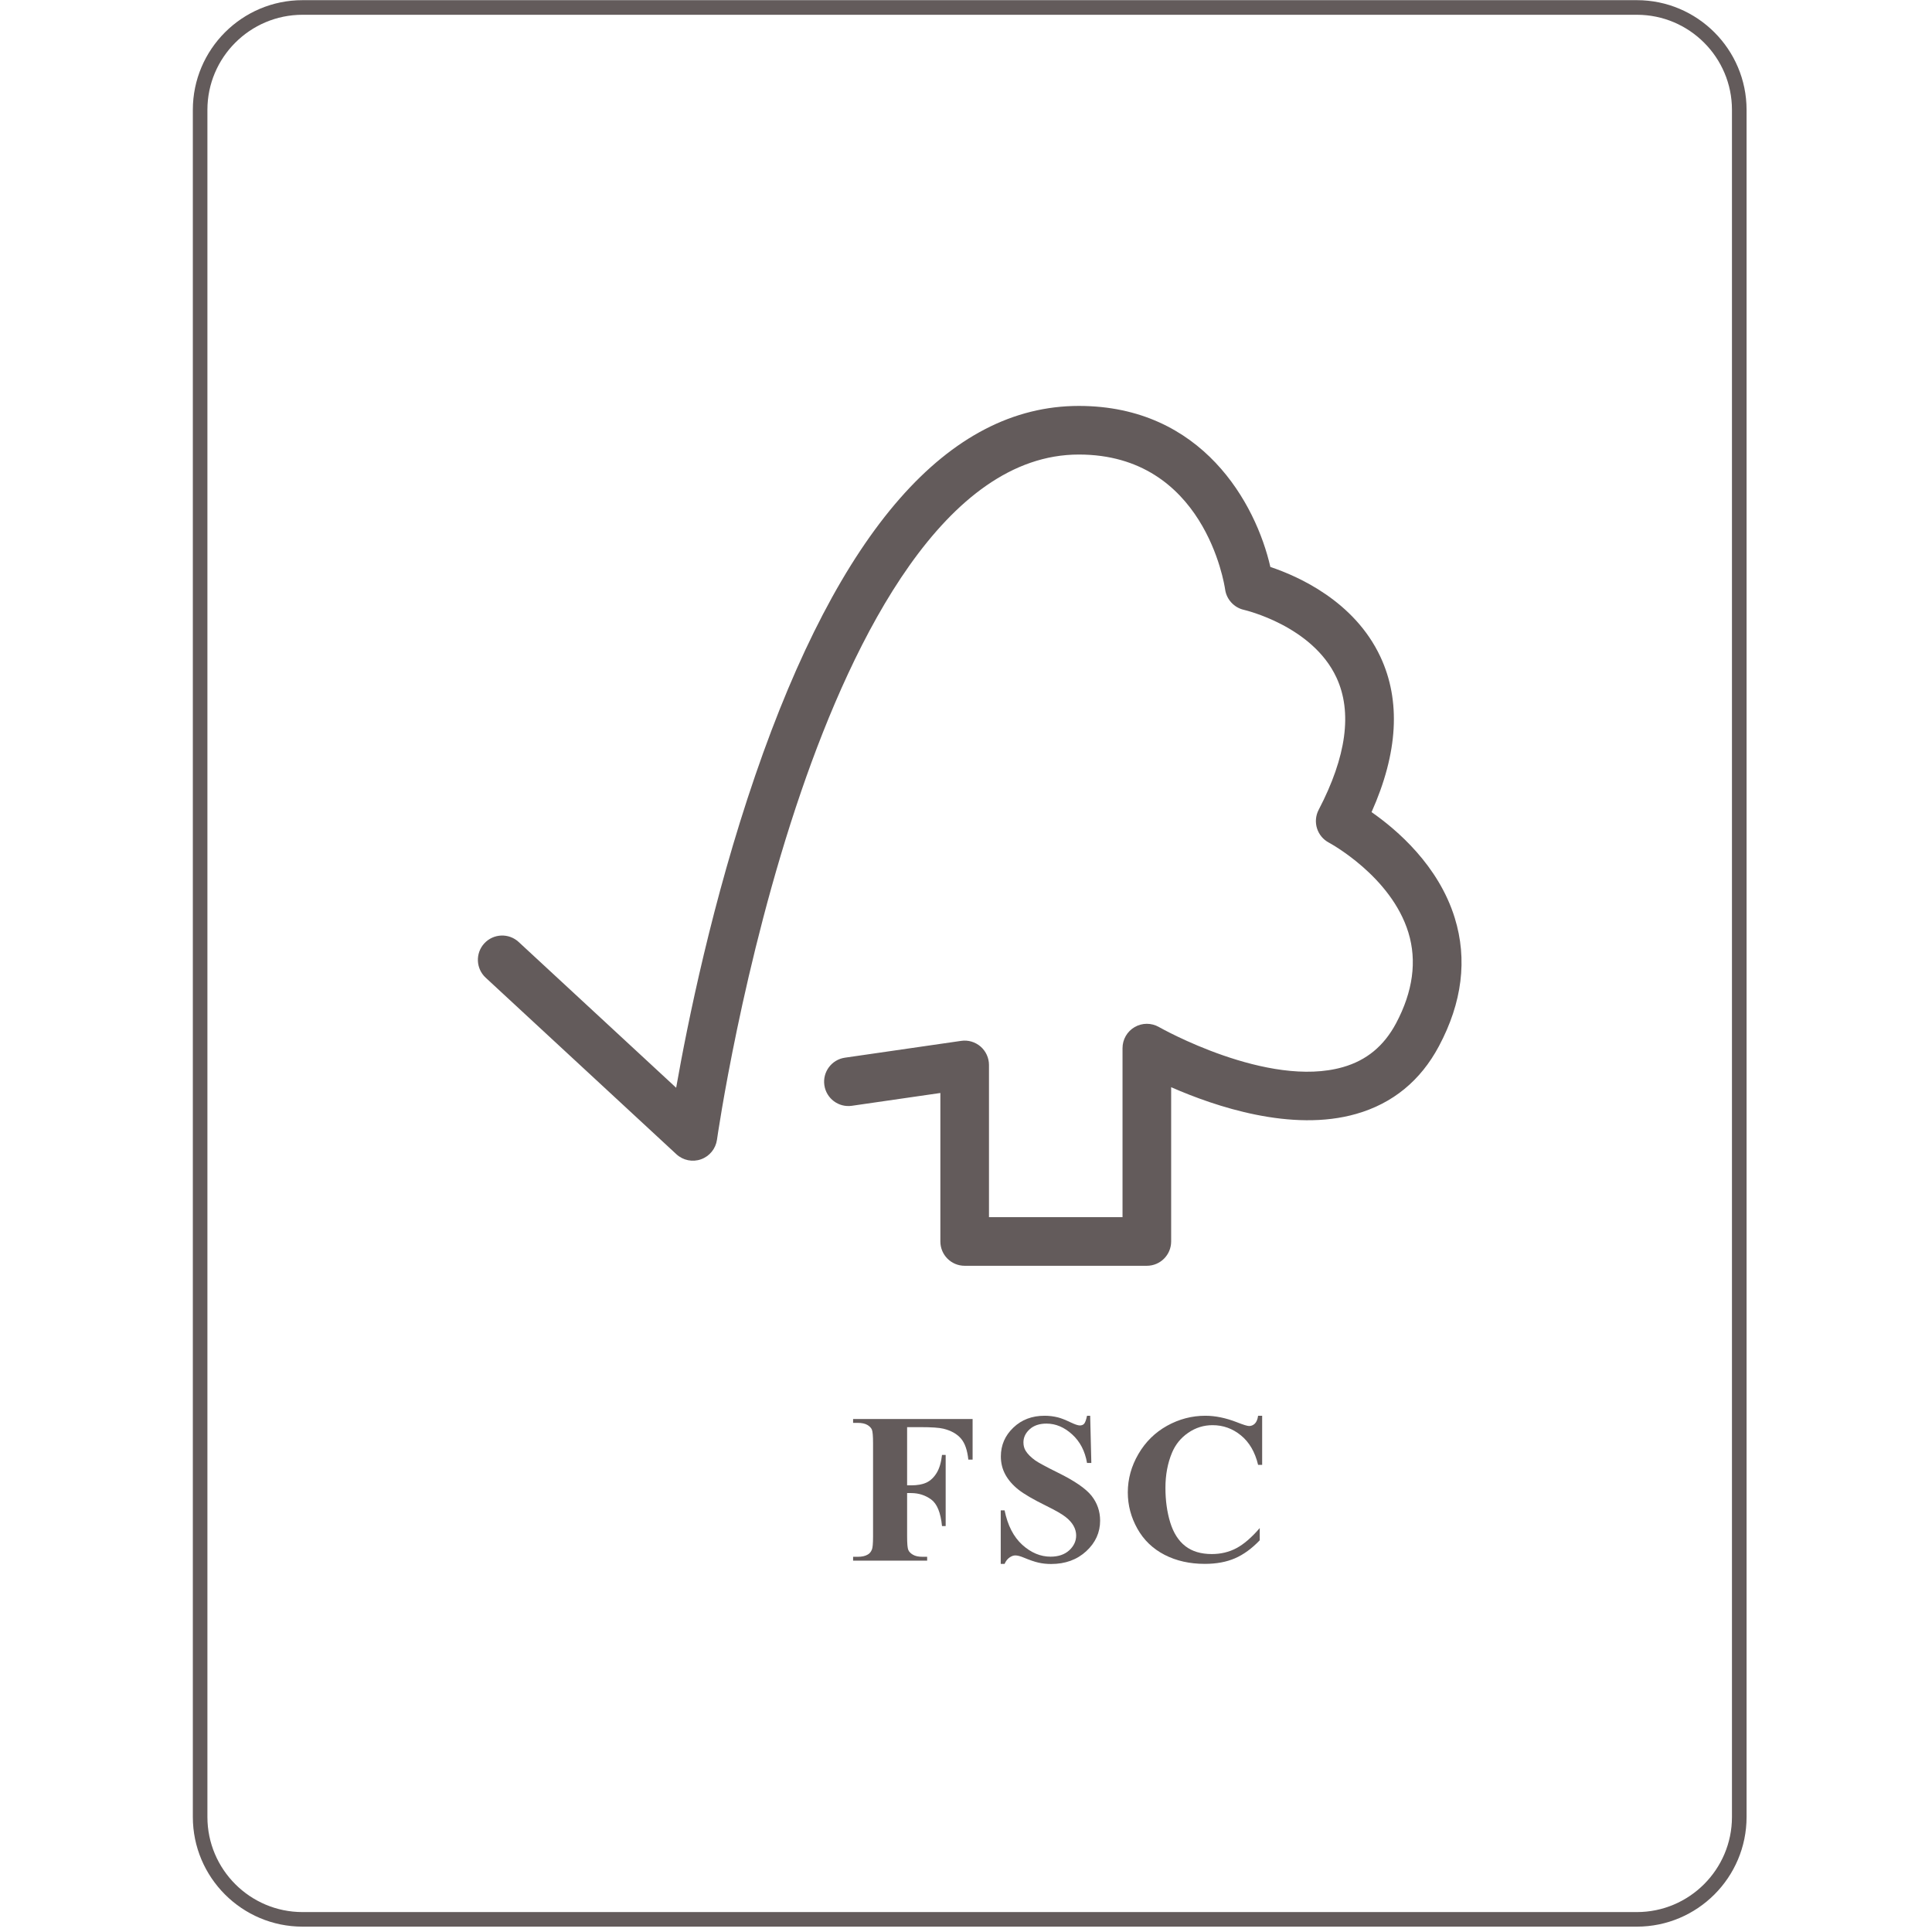
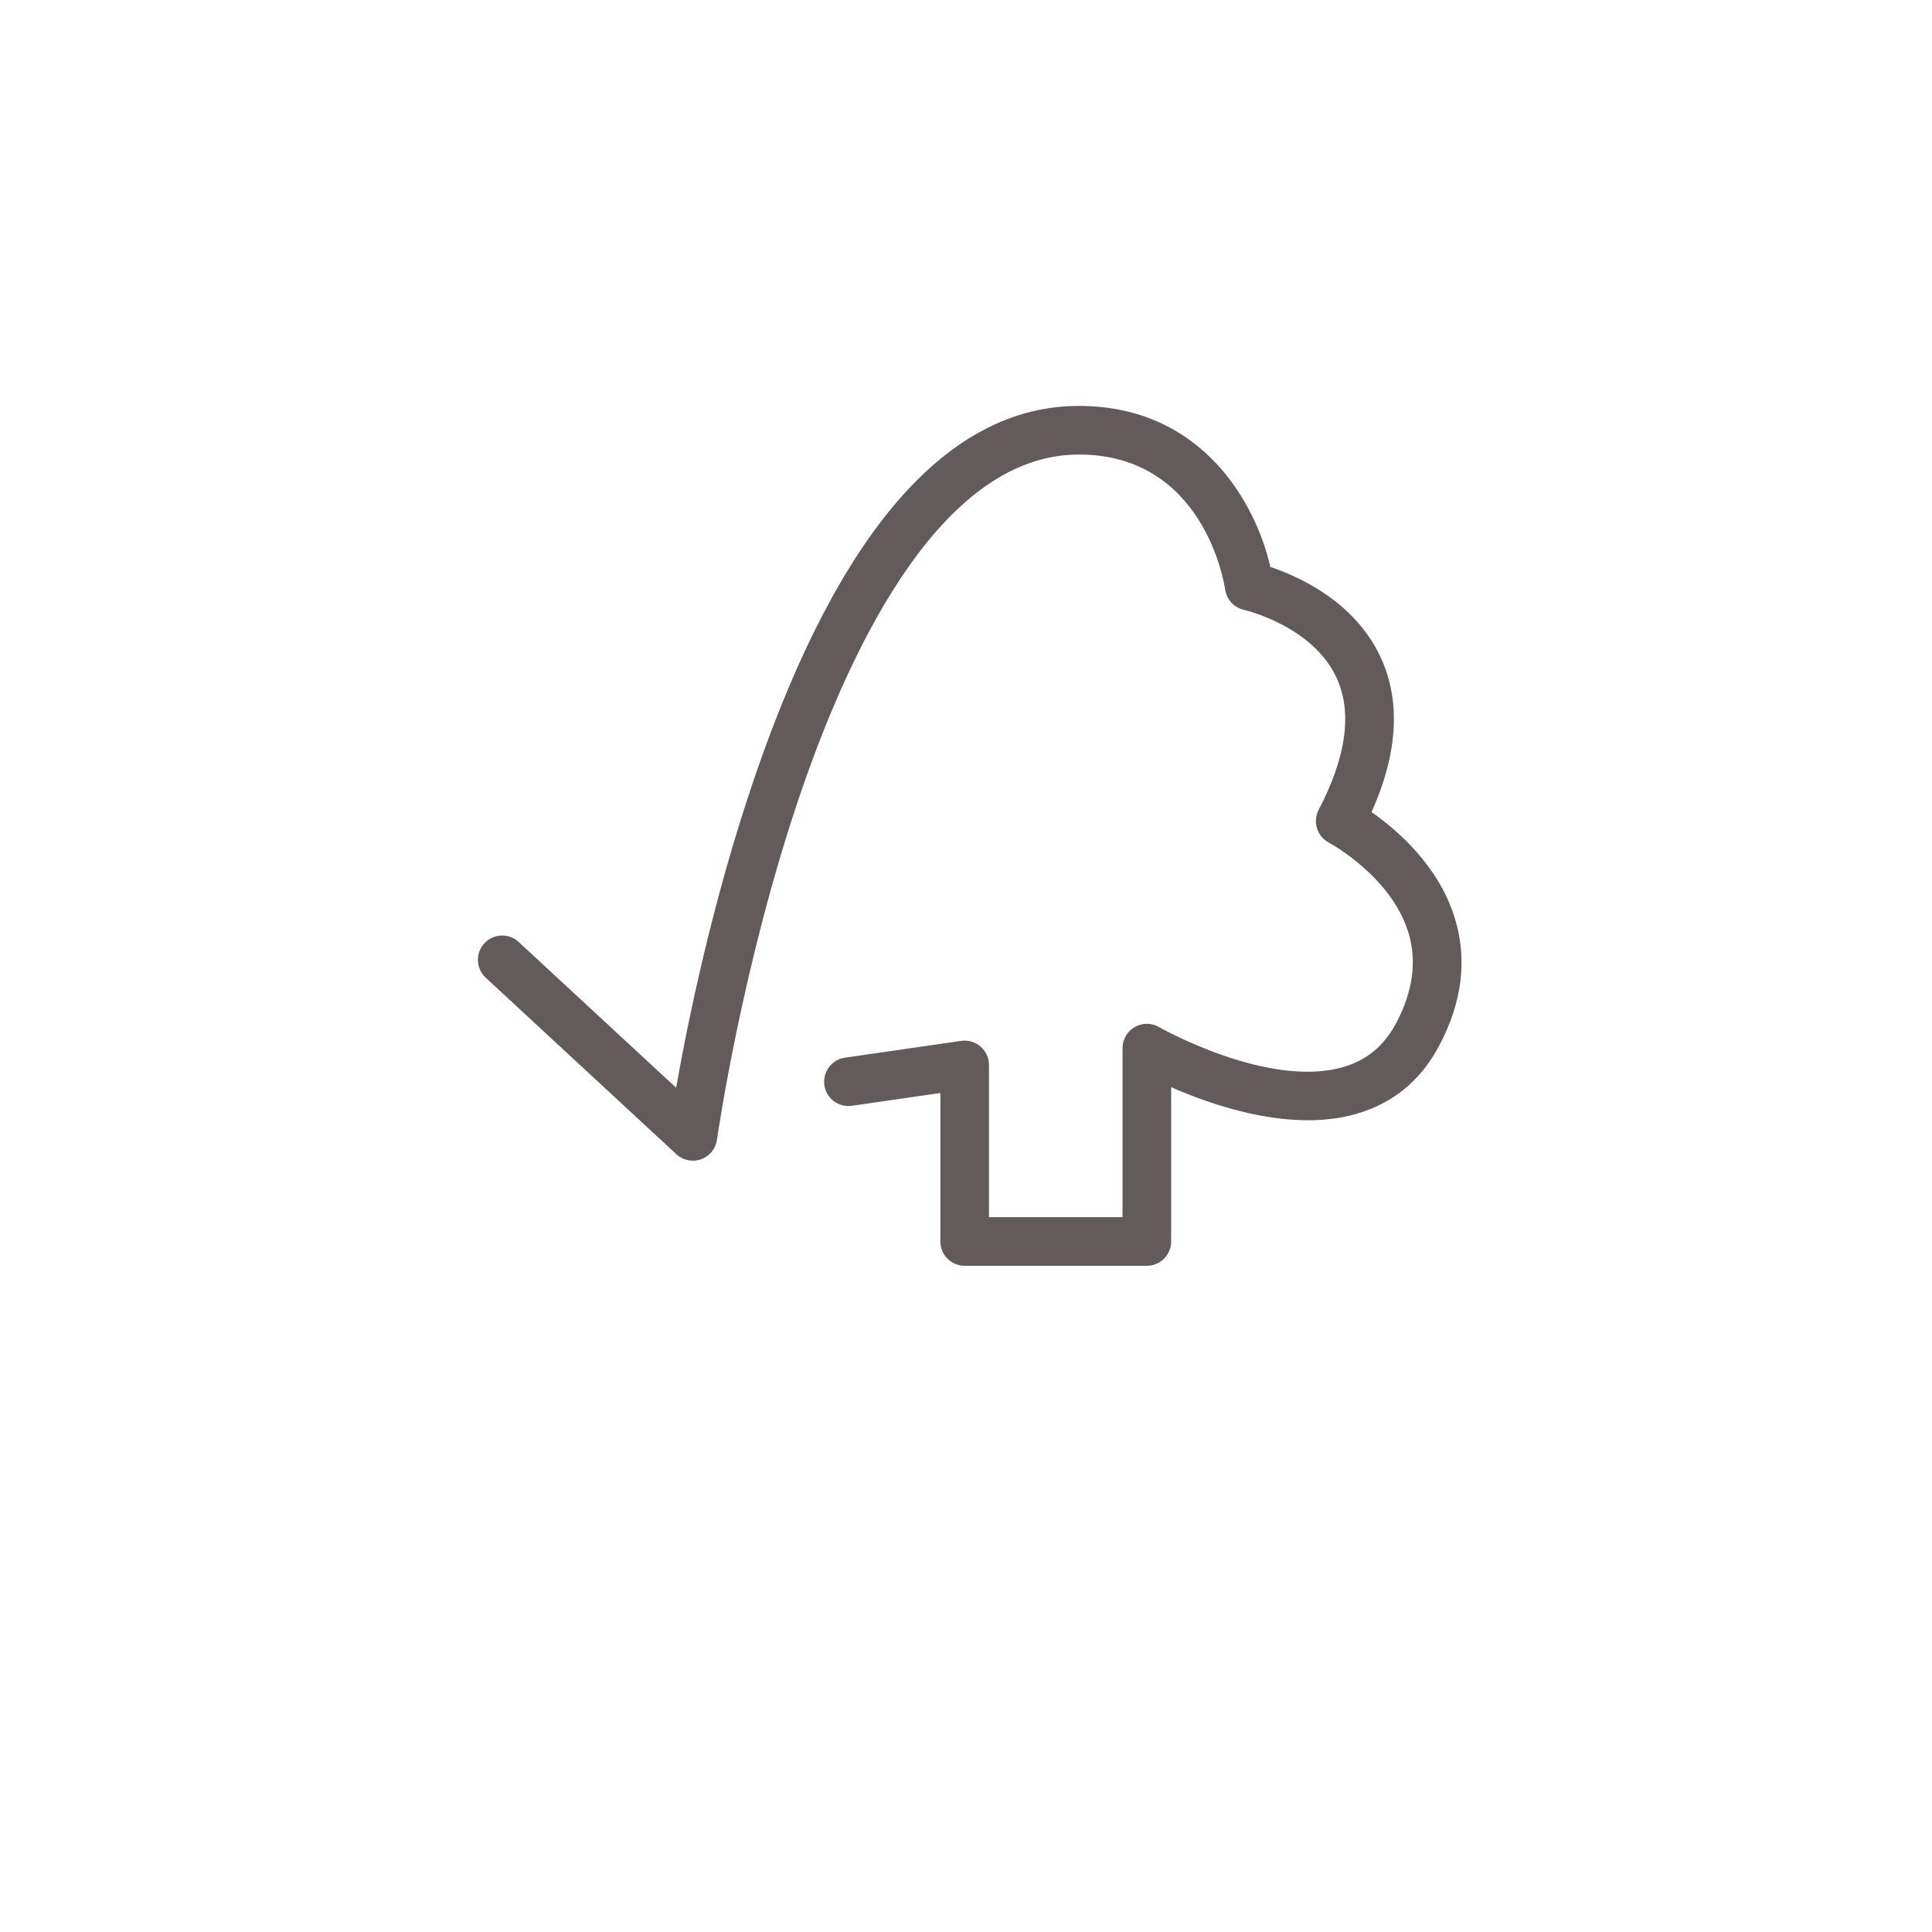
<svg xmlns="http://www.w3.org/2000/svg" width="250" zoomAndPan="magnify" viewBox="0 0 187.5 187.5" height="250" preserveAspectRatio="xMidYMid meet" version="1.0">
  <defs>
    <clipPath id="b8b7855707">
      <path d="M 18.699 0 L 169.797 0 L 169.797 187 L 18.699 187 Z M 18.699 0 " clip-rule="nonzero" />
    </clipPath>
  </defs>
  <path fill="#635b5b" d="M 111.301 122.844 L 93.621 122.844 C 92.316 122.844 91.262 121.789 91.262 120.484 L 91.262 106.074 L 82.676 107.316 C 81.387 107.504 80.191 106.609 80.004 105.32 C 79.816 104.031 80.711 102.832 82 102.648 L 93.281 101.016 C 93.961 100.914 94.645 101.121 95.164 101.566 C 95.68 102.016 95.98 102.668 95.98 103.352 L 95.98 118.125 L 108.941 118.125 L 108.941 101.719 C 108.941 100.875 109.391 100.098 110.121 99.676 C 110.848 99.254 111.75 99.254 112.48 99.676 C 112.582 99.734 123.043 105.66 130.336 103.562 C 132.625 102.906 134.309 101.516 135.484 99.316 C 137.125 96.234 137.531 93.27 136.684 90.504 C 135.008 85.027 129.027 81.809 128.969 81.777 C 127.82 81.172 127.375 79.75 127.973 78.598 C 130.676 73.422 131.258 69.102 129.703 65.758 C 127.363 60.723 120.793 59.203 120.73 59.188 C 119.77 58.973 119.035 58.18 118.898 57.207 C 118.824 56.68 116.867 44.113 104.699 44.113 C 91.707 44.113 82.879 61.879 77.762 76.785 C 72.02 93.512 69.605 110.445 69.582 110.613 C 69.457 111.484 68.863 112.215 68.035 112.508 C 67.211 112.805 66.285 112.613 65.641 112.016 L 47.133 94.883 C 46.18 94 46.121 92.508 47.004 91.551 C 47.891 90.594 49.383 90.535 50.34 91.422 L 65.621 105.566 C 66.715 99.34 69.137 87.371 73.297 75.254 C 81.469 51.457 92.031 39.395 104.699 39.395 C 116.691 39.395 121.887 48.879 123.289 55.023 C 125.98 55.922 131.438 58.34 133.965 63.734 C 135.965 68.004 135.676 73.07 133.109 78.816 C 135.559 80.52 139.609 83.984 141.184 89.086 C 142.426 93.105 141.91 97.293 139.645 101.535 C 137.863 104.879 135.164 107.09 131.625 108.102 C 125.379 109.895 117.953 107.398 113.66 105.512 L 113.66 120.484 C 113.66 121.789 112.602 122.844 111.301 122.844 Z M 111.301 122.844 " fill-opacity="1" fill-rule="nonzero" />
-   <path fill="#635b5b" d="M 88.035 138.504 L 88.035 144.152 L 88.43 144.152 C 89.039 144.152 89.535 144.059 89.922 143.879 C 90.305 143.695 90.633 143.387 90.898 142.953 C 91.164 142.523 91.34 141.938 91.422 141.199 L 91.777 141.199 L 91.777 148.105 L 91.422 148.105 C 91.293 146.801 90.941 145.941 90.371 145.523 C 89.801 145.109 89.152 144.902 88.43 144.902 L 88.035 144.902 L 88.035 149.109 C 88.035 149.812 88.074 150.25 88.152 150.426 C 88.227 150.602 88.379 150.758 88.605 150.887 C 88.832 151.02 89.141 151.086 89.523 151.086 L 89.98 151.086 L 89.98 151.461 L 82.793 151.461 L 82.793 151.086 L 83.25 151.086 C 83.648 151.086 83.969 151.016 84.211 150.871 C 84.387 150.777 84.523 150.617 84.617 150.387 C 84.691 150.223 84.73 149.797 84.73 149.109 L 84.73 140.066 C 84.73 139.363 84.691 138.922 84.617 138.746 C 84.543 138.57 84.395 138.418 84.168 138.285 C 83.941 138.156 83.633 138.09 83.25 138.09 L 82.793 138.09 L 82.793 137.715 L 94.391 137.715 L 94.391 141.656 L 93.977 141.656 C 93.879 140.73 93.641 140.043 93.25 139.598 C 92.863 139.152 92.301 138.84 91.562 138.656 C 91.156 138.555 90.406 138.504 89.312 138.504 Z M 88.035 138.504 " fill-opacity="1" fill-rule="nonzero" />
-   <path fill="#635b5b" d="M 105.801 137.398 L 105.914 141.98 L 105.496 141.98 C 105.301 140.832 104.82 139.906 104.051 139.207 C 103.285 138.508 102.453 138.16 101.562 138.16 C 100.875 138.16 100.328 138.344 99.926 138.711 C 99.523 139.078 99.324 139.504 99.324 139.984 C 99.324 140.289 99.395 140.559 99.535 140.793 C 99.73 141.113 100.047 141.426 100.477 141.738 C 100.797 141.961 101.527 142.355 102.68 142.926 C 104.285 143.715 105.371 144.461 105.934 145.164 C 106.488 145.867 106.766 146.672 106.766 147.578 C 106.766 148.727 106.316 149.715 105.422 150.543 C 104.523 151.371 103.387 151.785 102.008 151.785 C 101.578 151.785 101.168 151.742 100.781 151.652 C 100.398 151.566 99.914 151.398 99.332 151.156 C 99.008 151.02 98.742 150.953 98.531 150.953 C 98.355 150.953 98.168 151.02 97.973 151.156 C 97.777 151.293 97.617 151.496 97.496 151.773 L 97.121 151.773 L 97.121 146.582 L 97.496 146.582 C 97.793 148.043 98.367 149.156 99.215 149.926 C 100.062 150.691 100.977 151.074 101.957 151.074 C 102.715 151.074 103.32 150.867 103.77 150.457 C 104.219 150.043 104.441 149.562 104.441 149.016 C 104.441 148.691 104.355 148.379 104.184 148.074 C 104.012 147.77 103.75 147.48 103.398 147.207 C 103.047 146.934 102.426 146.578 101.531 146.137 C 100.281 145.523 99.383 145 98.836 144.566 C 98.289 144.133 97.867 143.648 97.574 143.117 C 97.281 142.582 97.133 141.996 97.133 141.352 C 97.133 140.258 97.535 139.324 98.34 138.555 C 99.145 137.781 100.156 137.398 101.379 137.398 C 101.828 137.398 102.258 137.453 102.68 137.559 C 102.996 137.641 103.383 137.793 103.84 138.012 C 104.297 138.23 104.613 138.34 104.797 138.34 C 104.973 138.34 105.109 138.285 105.211 138.18 C 105.312 138.07 105.41 137.809 105.496 137.398 Z M 105.801 137.398 " fill-opacity="1" fill-rule="nonzero" />
-   <path fill="#635b5b" d="M 122.492 137.398 L 122.492 142.164 L 122.098 142.164 C 121.801 140.922 121.246 139.969 120.434 139.305 C 119.625 138.641 118.703 138.312 117.676 138.312 C 116.82 138.312 116.031 138.559 115.316 139.051 C 114.598 139.543 114.074 140.191 113.742 140.988 C 113.316 142.008 113.105 143.145 113.105 144.395 C 113.105 145.625 113.262 146.746 113.57 147.754 C 113.883 148.766 114.367 149.531 115.031 150.047 C 115.691 150.562 116.551 150.82 117.605 150.82 C 118.473 150.82 119.266 150.633 119.984 150.254 C 120.703 149.875 121.461 149.223 122.258 148.297 L 122.258 149.484 C 121.488 150.289 120.688 150.871 119.852 151.234 C 119.016 151.594 118.043 151.773 116.926 151.773 C 115.461 151.773 114.156 151.48 113.02 150.895 C 111.879 150.305 111 149.461 110.383 148.359 C 109.766 147.258 109.453 146.086 109.453 144.84 C 109.453 143.531 109.797 142.285 110.484 141.109 C 111.168 139.934 112.098 139.02 113.262 138.371 C 114.43 137.723 115.668 137.398 116.977 137.398 C 117.945 137.398 118.965 137.609 120.039 138.027 C 120.66 138.273 121.055 138.395 121.227 138.395 C 121.441 138.395 121.629 138.312 121.789 138.156 C 121.945 137.996 122.051 137.742 122.098 137.398 Z M 122.492 137.398 " fill-opacity="1" fill-rule="nonzero" />
  <g clip-path="url(#b8b7855707)">
-     <path fill="#635b5b" d="M 158.859 186.98 L 29.359 186.98 C 23.488 186.98 18.715 182.207 18.715 176.336 L 18.715 10.66 C 18.715 4.793 23.488 0.016 29.359 0.016 L 158.859 0.016 C 164.727 0.016 169.504 4.793 169.504 10.66 L 169.504 176.336 C 169.504 182.207 164.727 186.98 158.859 186.98 Z M 29.359 1.434 C 24.27 1.434 20.129 5.574 20.129 10.66 L 20.129 176.336 C 20.129 181.426 24.27 185.566 29.359 185.566 L 158.859 185.566 C 163.945 185.566 168.086 181.426 168.086 176.336 L 168.086 10.66 C 168.086 5.574 163.949 1.434 158.859 1.434 Z M 29.359 1.434 " fill-opacity="1" fill-rule="nonzero" />
-   </g>
+     </g>
</svg>